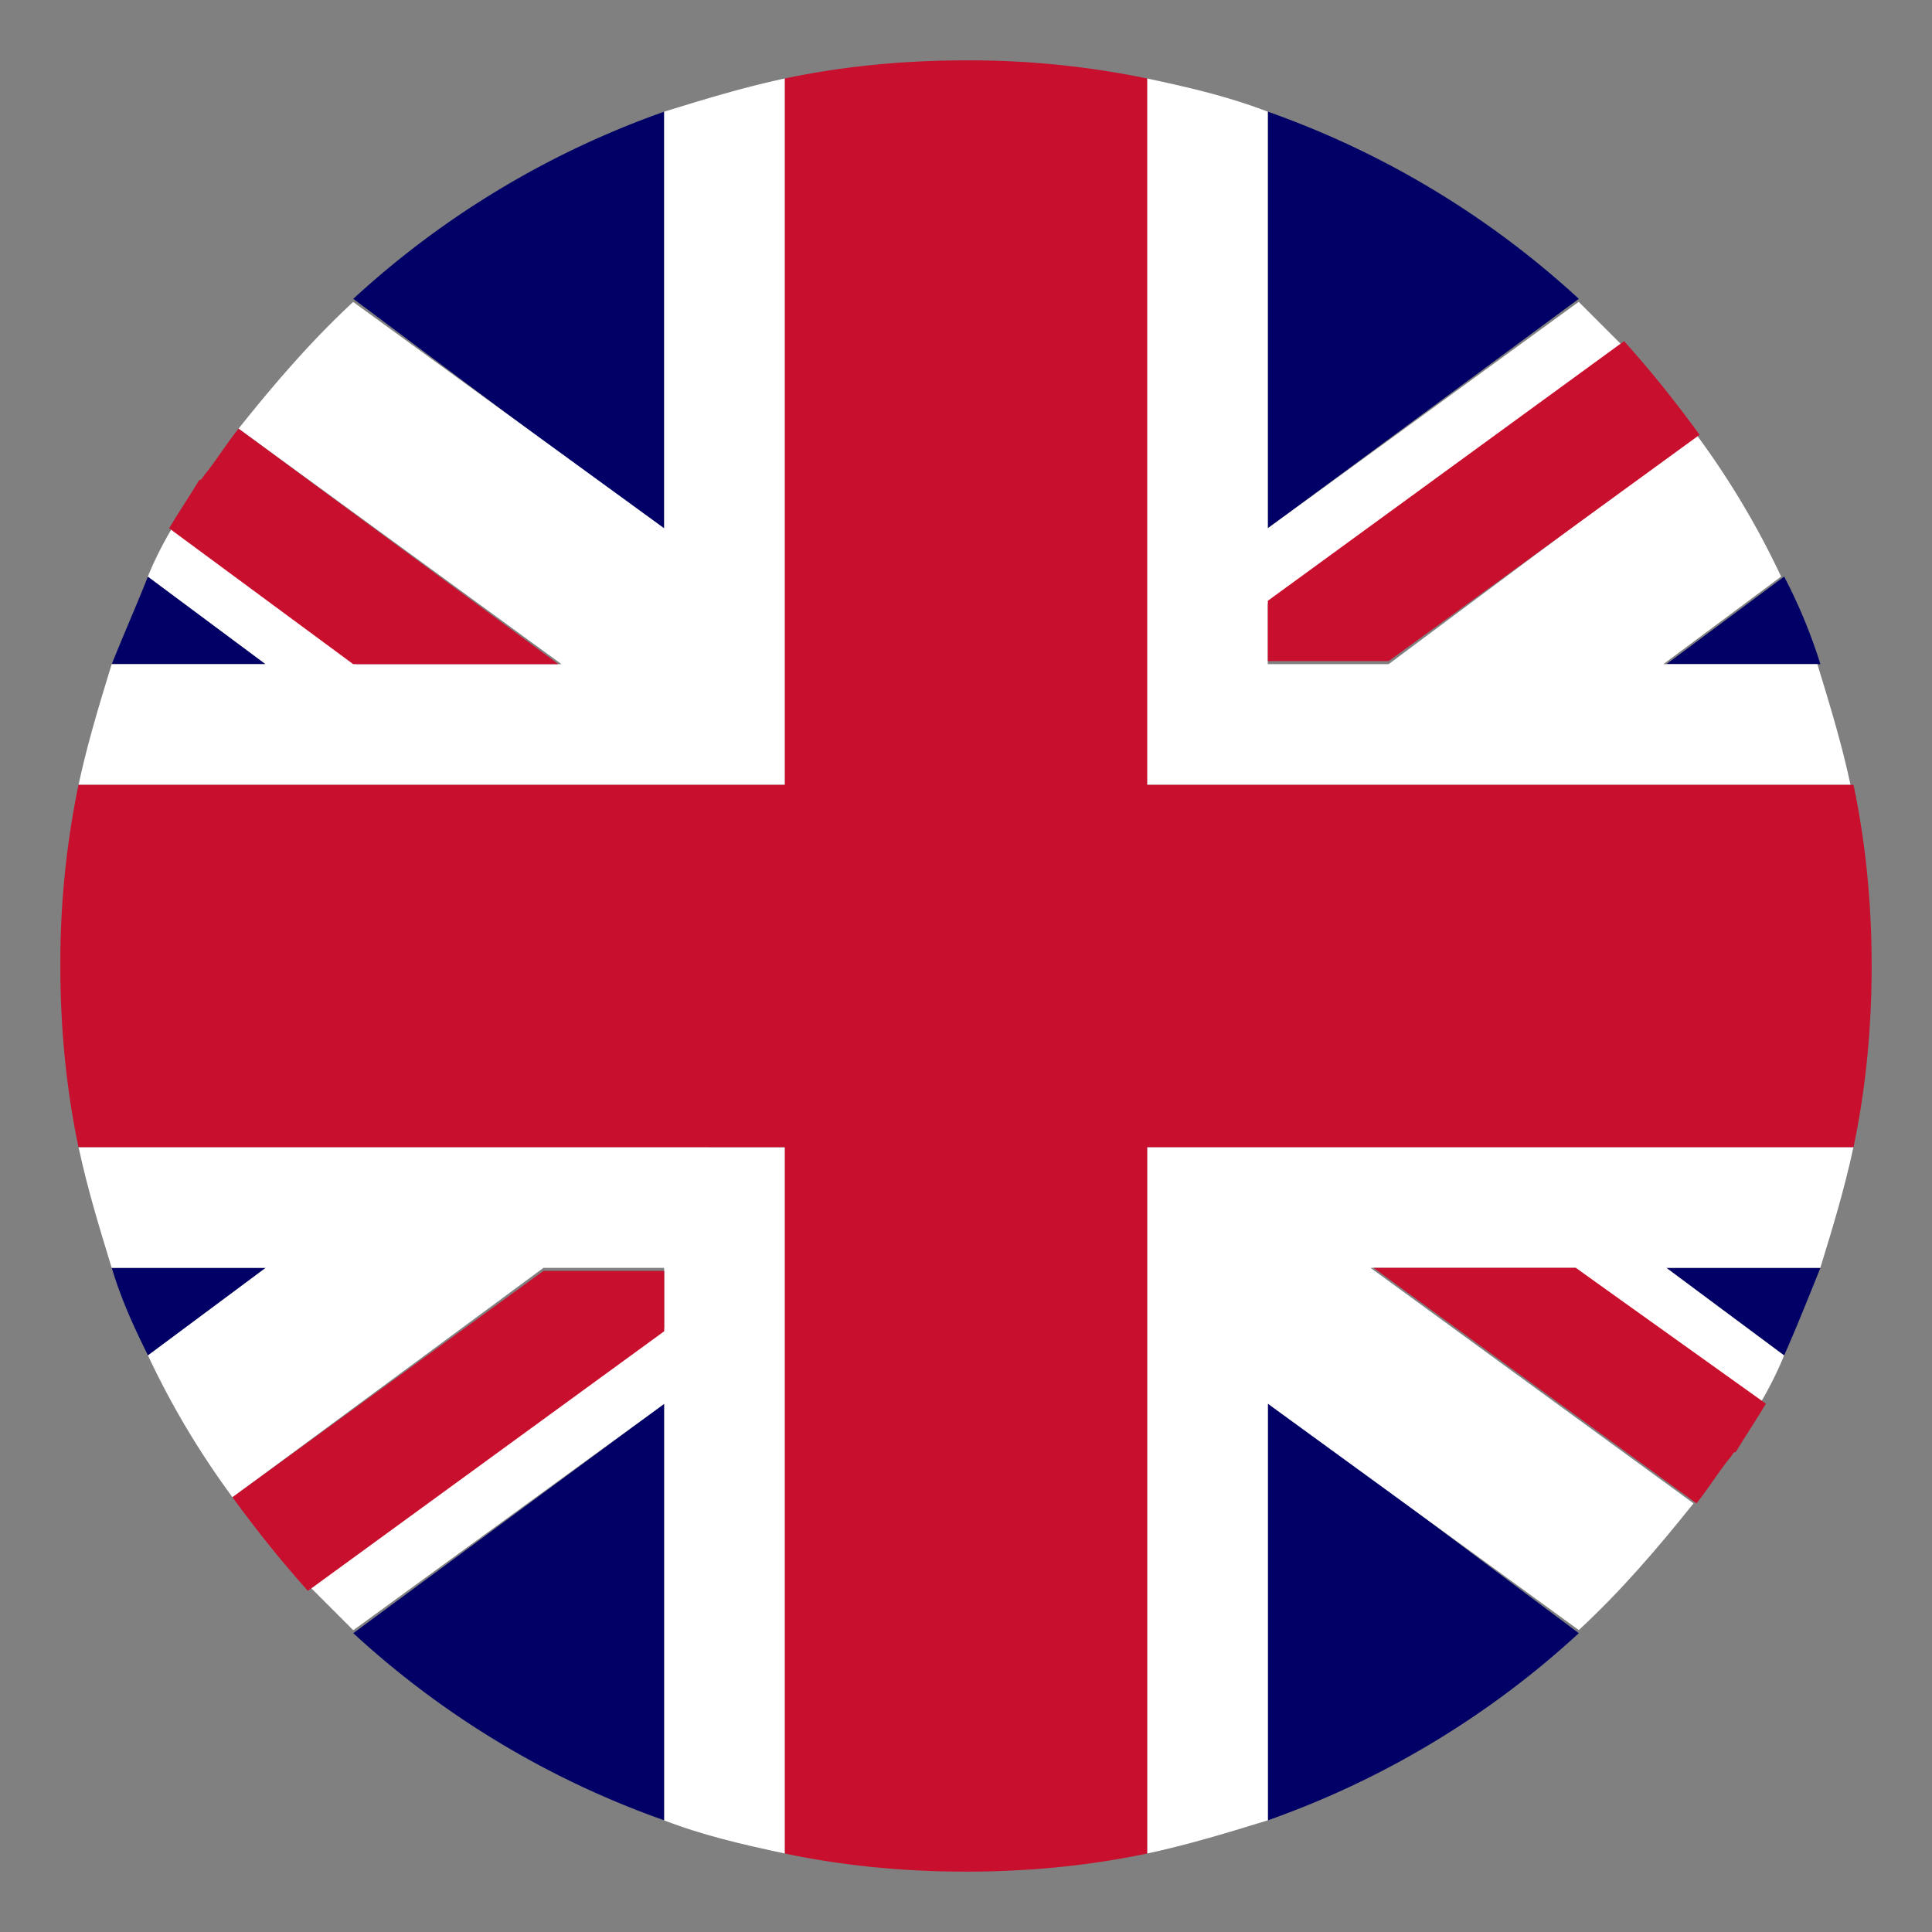
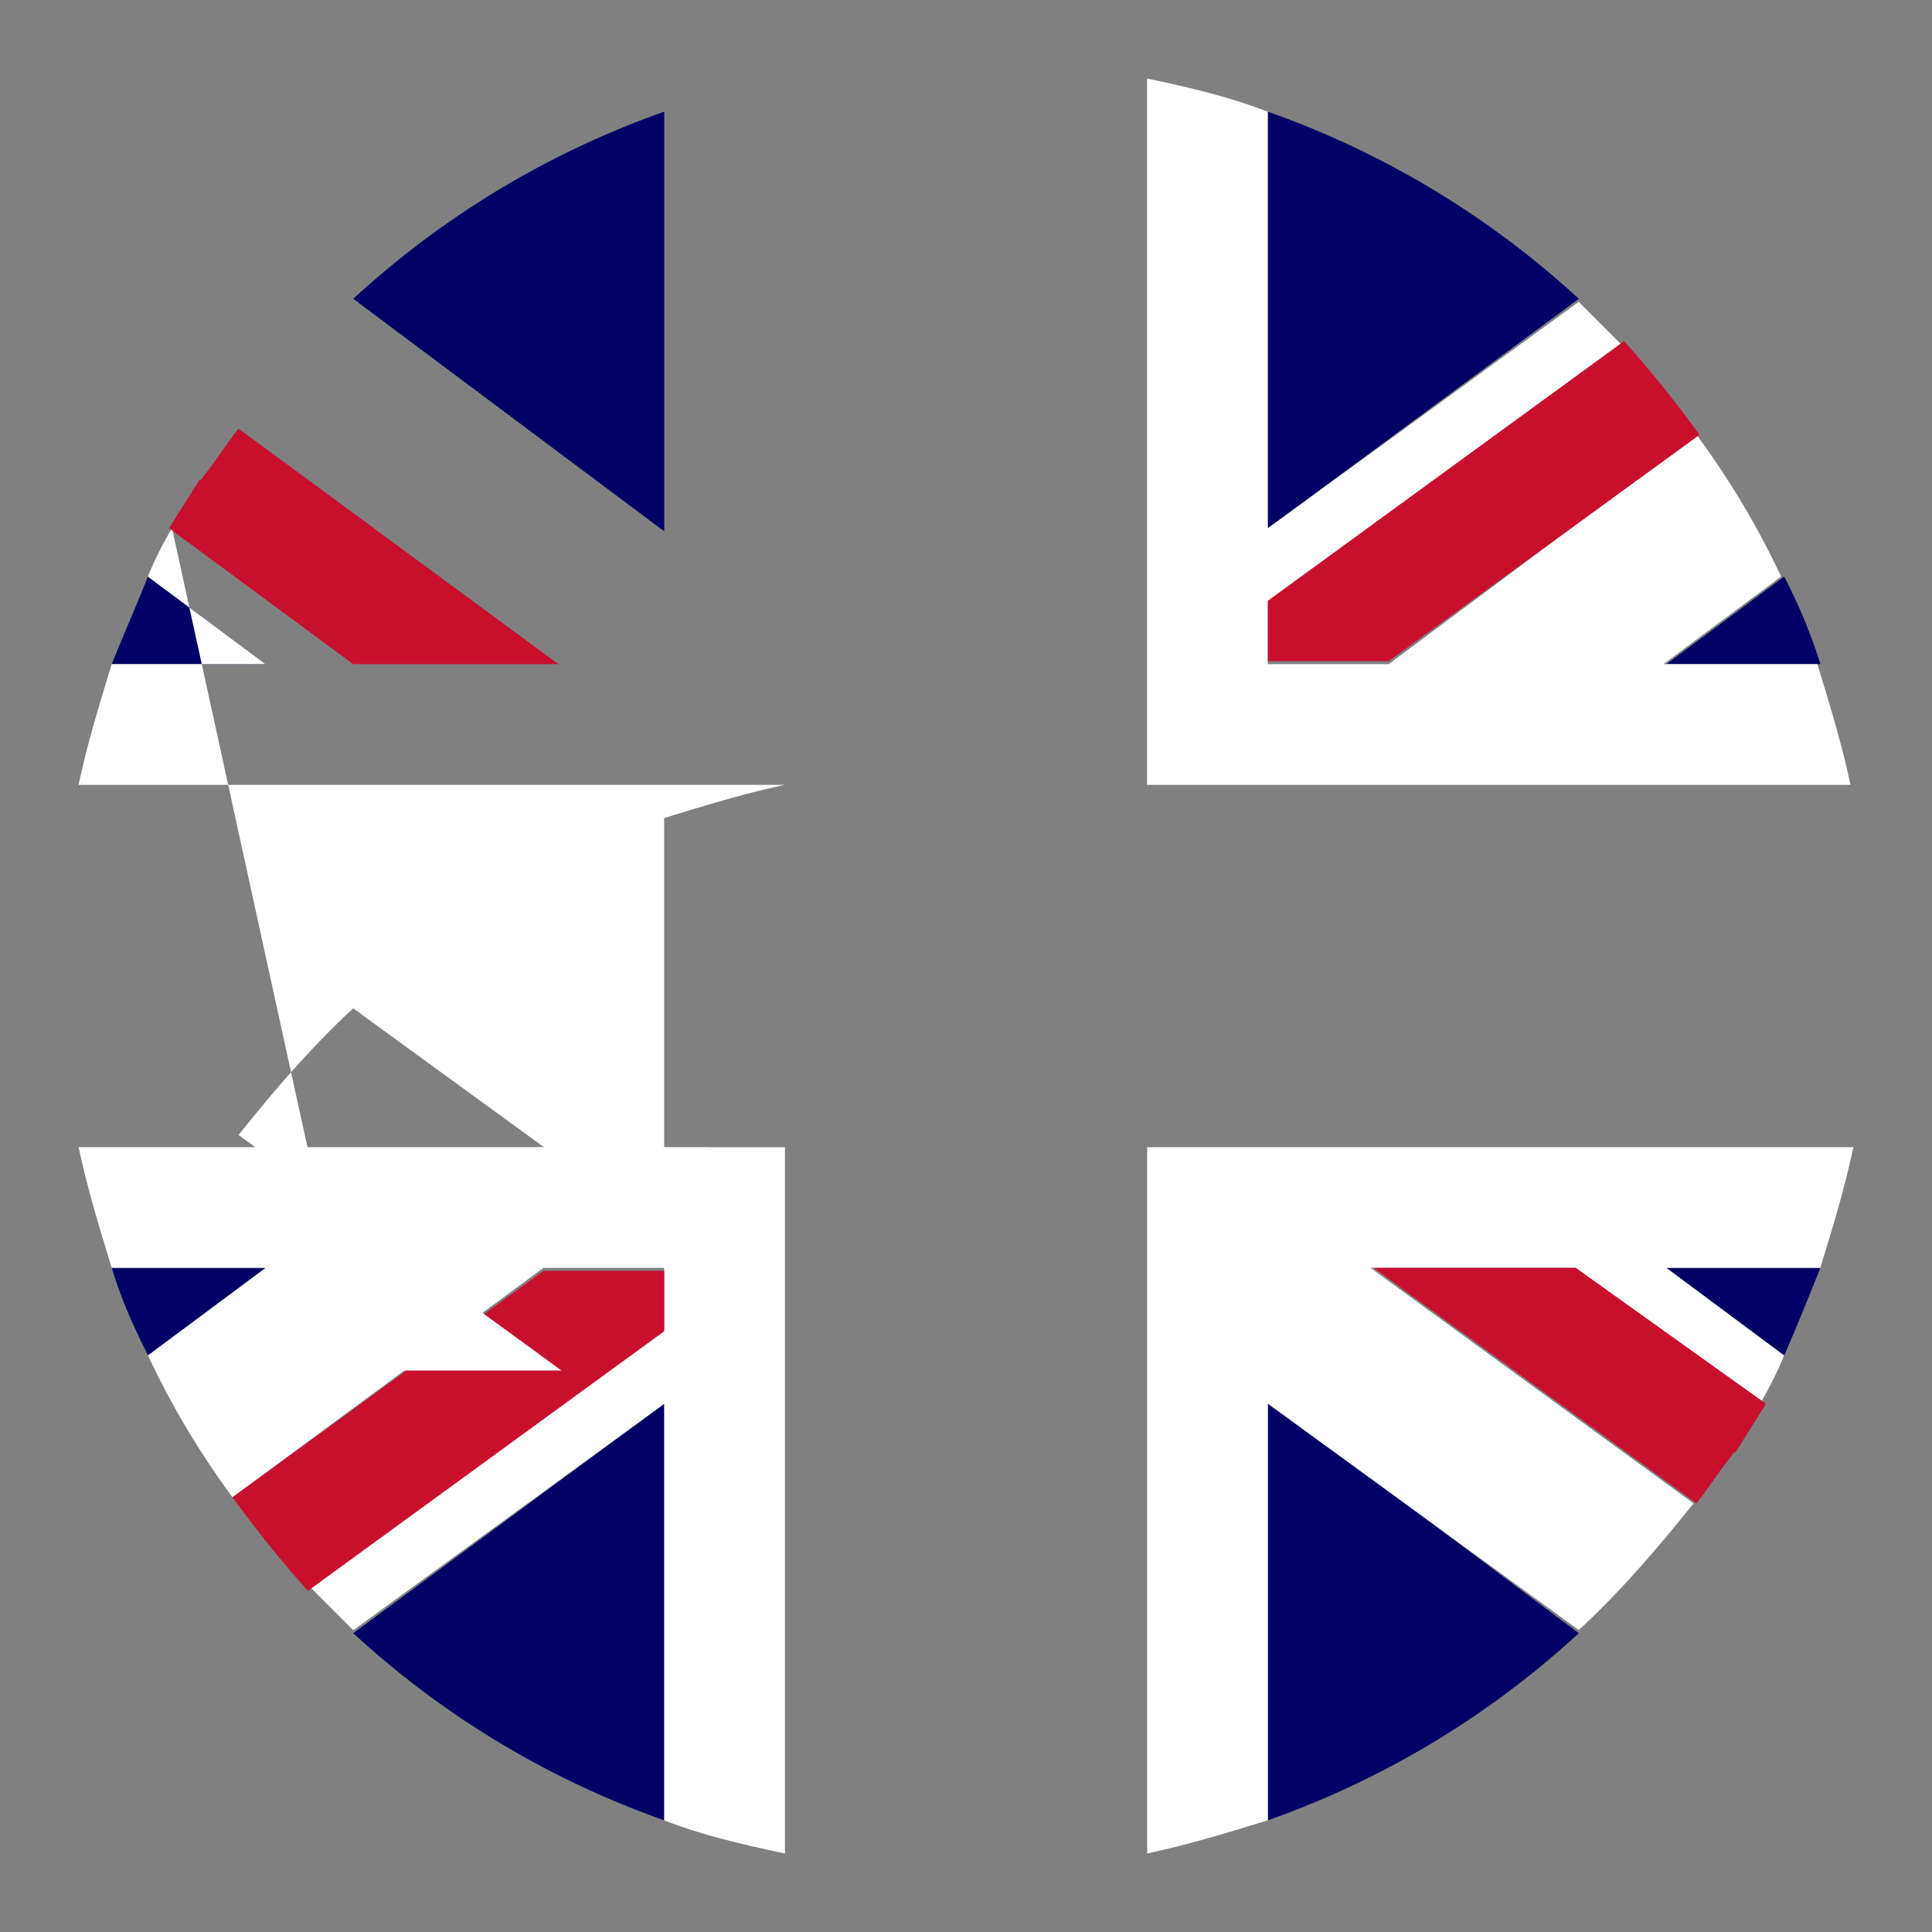
<svg xmlns="http://www.w3.org/2000/svg" width="16" height="16" viewBox="0 0 21 21" fill="none">
  <rect x="0" y="0" width="21" height="21" fill="#808080" stroke="none" />
  <path d="M7.22 19.786v-4.528l-3.38 2.494a9.8 9.8 0 003.38 2.034zM13.781 19.786a9.799 9.799 0 003.38-2.034l-3.38-2.527v4.561zM1.215 13.781c.098.328.23.624.394.952l1.28-.952H1.214zM18.113 13.781l1.28.952c.131-.296.262-.624.394-.952h-1.674z" fill="#006" />
  <path d="M7.711 12.469H.854c.098.46.23.886.36 1.312h1.674l-1.28.952c.263.558.558 1.05.919 1.542l3.38-2.494h1.312v.656L3.38 17.26l.46.46 3.38-2.461v4.528c.426.164.852.262 1.312.36V12.47h-.82zM20.147 12.469h-7.678v7.678c.46-.099.886-.23 1.312-.361v-4.528l3.38 2.46c.46-.426.853-.885 1.247-1.377l-3.511-2.56h2.231l2.002 1.477c.098-.164.197-.361.262-.525l-1.28-.952h1.674c.131-.426.262-.853.36-1.312z" fill="#fff" />
  <path d="M2.527 16.275c.263.36.525.689.82 1.017L7.22 14.47v-.656H5.907l-3.38 2.46zM14.93 13.781l3.51 2.56c.132-.164.23-.329.362-.493.032-.032.032-.065.065-.065.099-.164.23-.361.328-.525l-2.067-1.477H14.93z" fill="#C8102E" />
  <path d="M13.781 1.214v4.528l3.38-2.494a9.8 9.8 0 00-3.38-2.034zM7.22 1.214a9.8 9.8 0 00-3.38 2.034l3.38 2.527V1.214zM19.787 7.219a5.841 5.841 0 00-.394-.952l-1.28.952h1.674zM2.888 7.219l-1.28-.952c-.13.328-.262.624-.393.952h1.673z" fill="#006" />
-   <path d="M13.29 8.531h6.824c-.098-.46-.23-.886-.36-1.312H18.08l1.28-.952a9.11 9.11 0 00-.92-1.542l-3.346 2.494H13.78v-.657l3.84-2.821-.46-.46-3.38 2.461V1.214c-.426-.164-.853-.263-1.312-.361v7.678h.82zM.854 8.531h7.678V.853c-.46.098-.886.23-1.313.361v4.528l-3.38-2.46c-.459.426-.853.885-1.246 1.377l3.51 2.56h-2.23L1.87 5.742c-.099.164-.197.361-.263.525l1.28.952H1.214c-.13.426-.262.853-.36 1.312z" fill="#fff" />
+   <path d="M13.29 8.531h6.824c-.098-.46-.23-.886-.36-1.312H18.08l1.28-.952a9.11 9.11 0 00-.92-1.542l-3.346 2.494H13.78v-.657l3.84-2.821-.46-.46-3.38 2.461V1.214c-.426-.164-.853-.263-1.312-.361v7.678h.82zM.854 8.531h7.678c-.46.098-.886.23-1.313.361v4.528l-3.38-2.46c-.459.426-.853.885-1.246 1.377l3.51 2.56h-2.23L1.87 5.742c-.099.164-.197.361-.263.525l1.28.952H1.214c-.13.426-.262.853-.36 1.312z" fill="#fff" />
  <path d="M18.473 4.725c-.262-.36-.525-.689-.82-1.017L13.781 6.53v.656h1.313l3.38-2.46zM6.07 7.219l-3.477-2.56c-.132.164-.23.328-.361.492-.033.033-.033.066-.066.066-.098.164-.23.36-.328.525l2.001 1.477h2.232z" fill="#C8102E" />
-   <path d="M20.147 8.531h-7.678V.853A9.539 9.539 0 0010.5.656c-.69 0-1.345.066-1.969.197v7.678H.853A9.538 9.538 0 00.656 10.5c0 .69.066 1.345.197 1.969h7.678v7.678c.624.131 1.28.197 1.969.197.69 0 1.345-.066 1.969-.197v-7.678h7.678c.131-.624.197-1.28.197-1.969 0-.69-.066-1.345-.197-1.969z" fill="#C8102E" />
</svg>